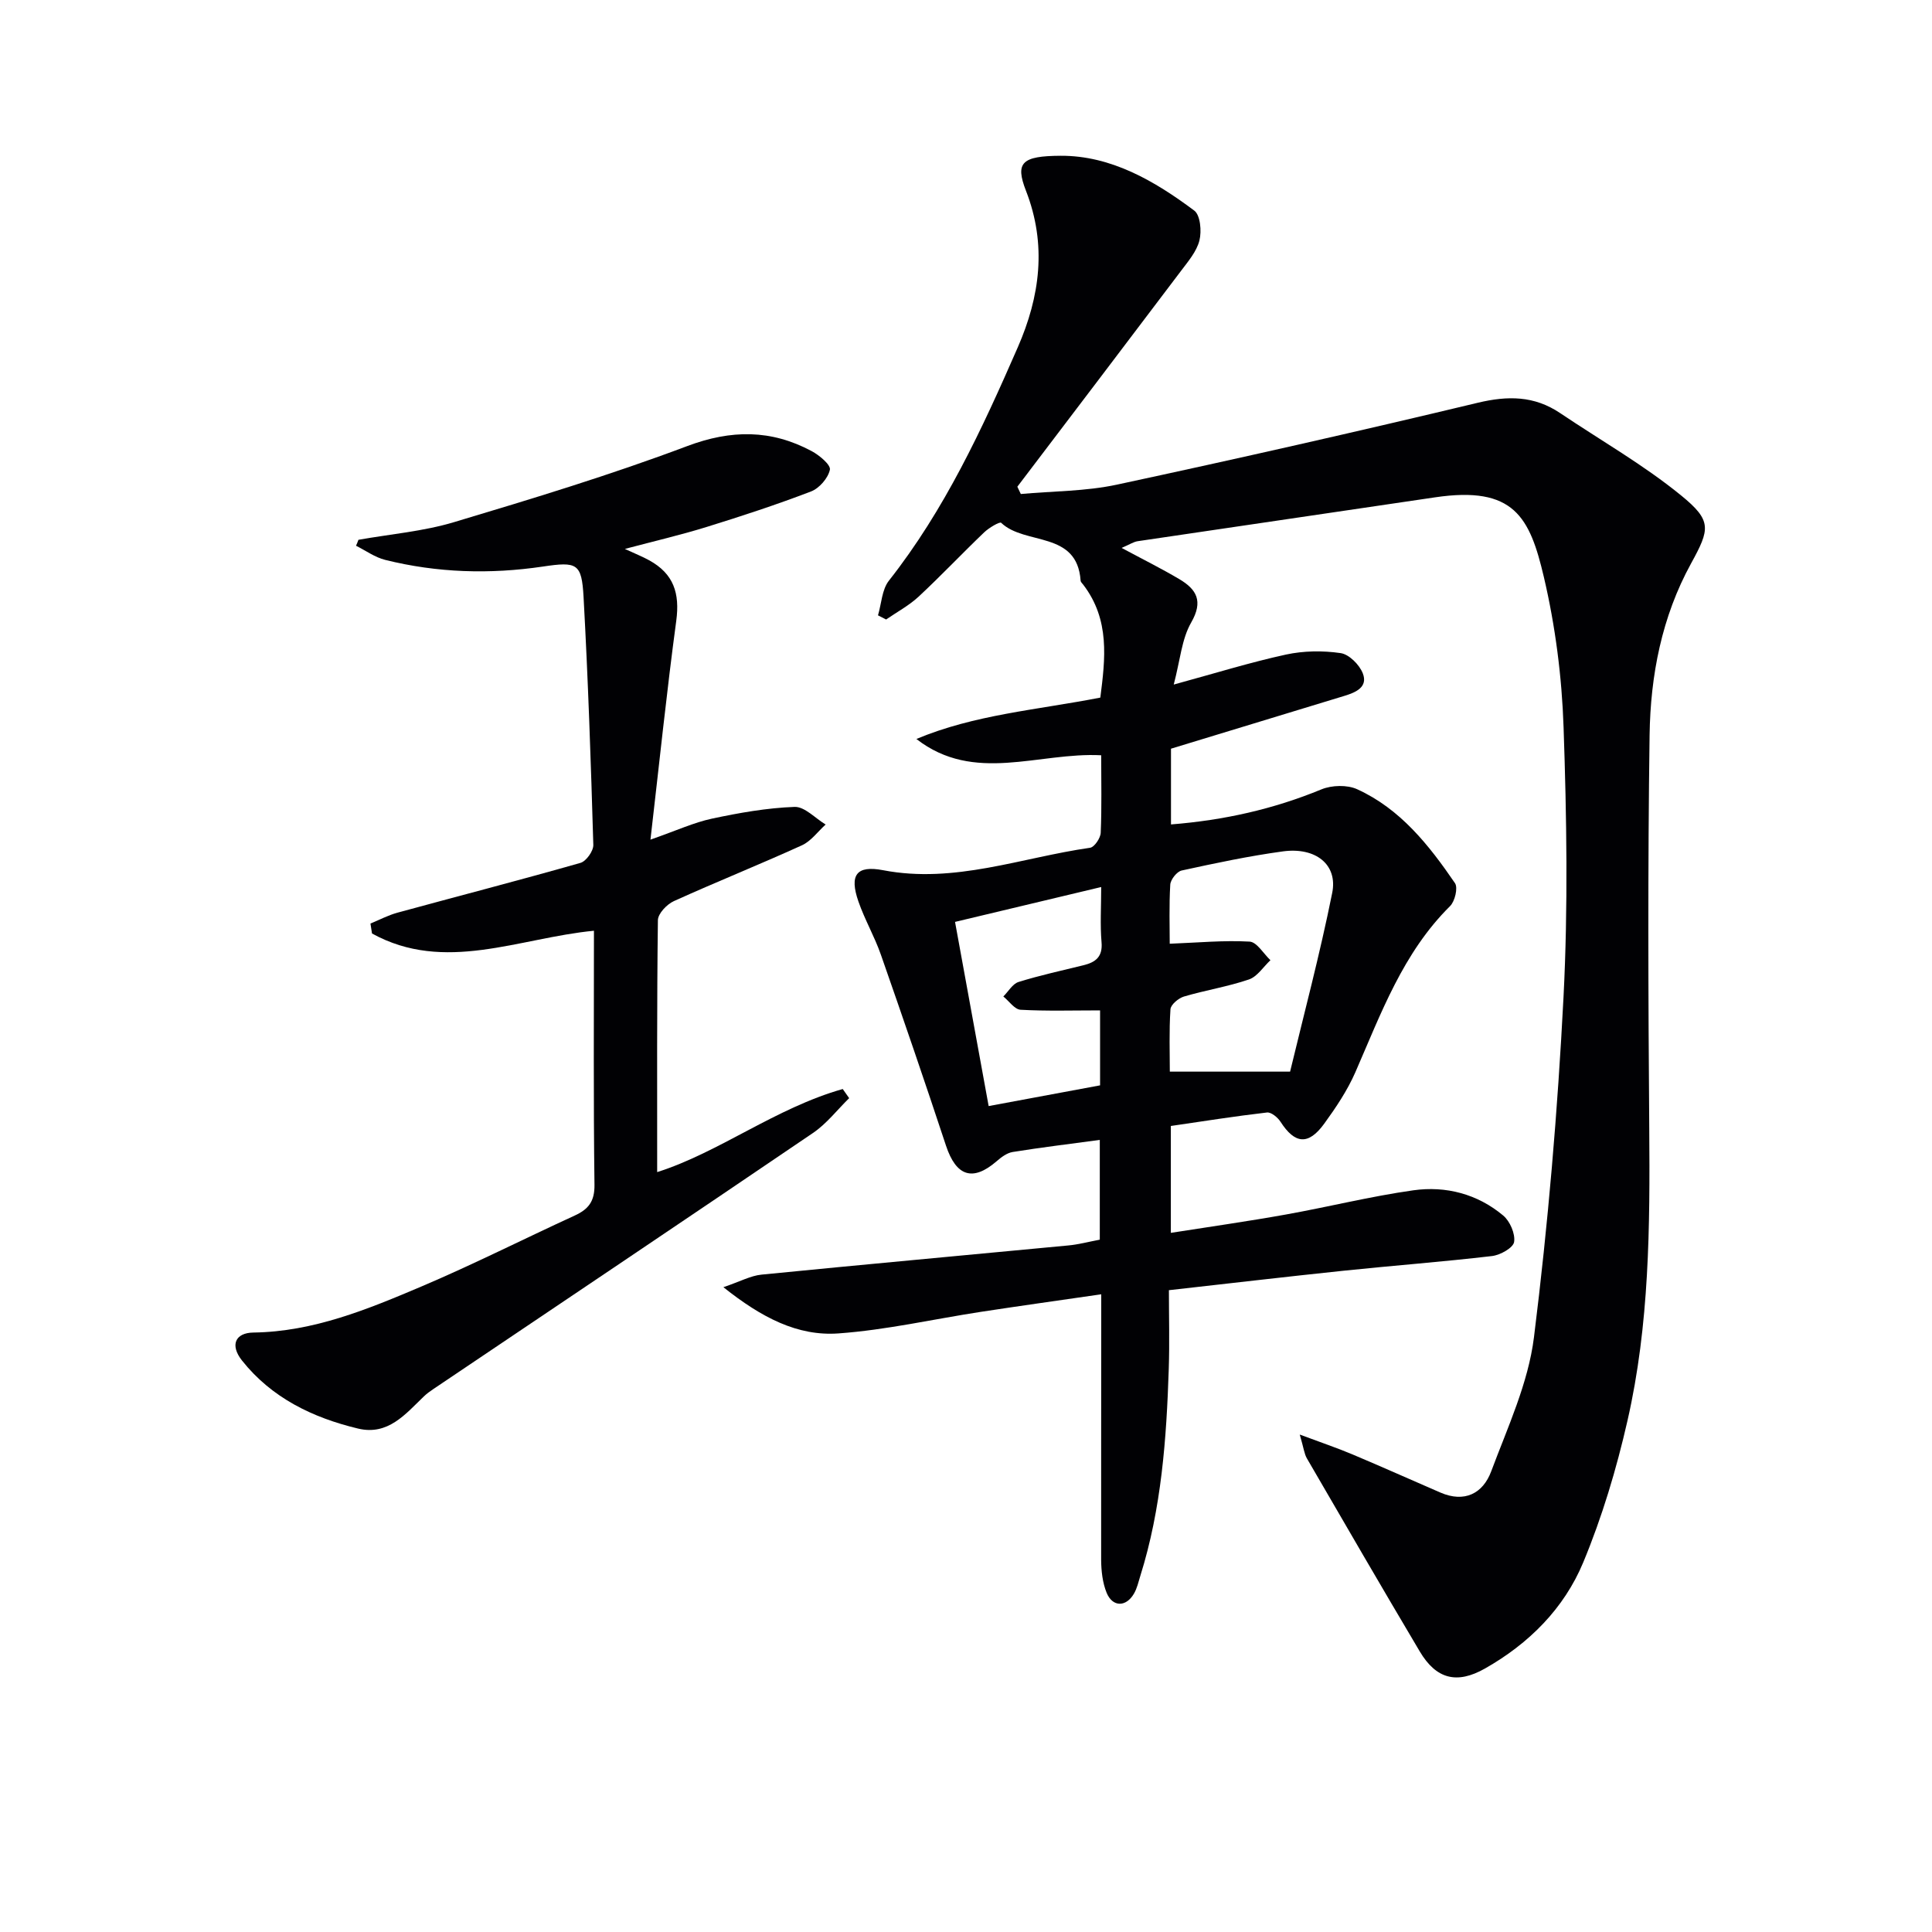
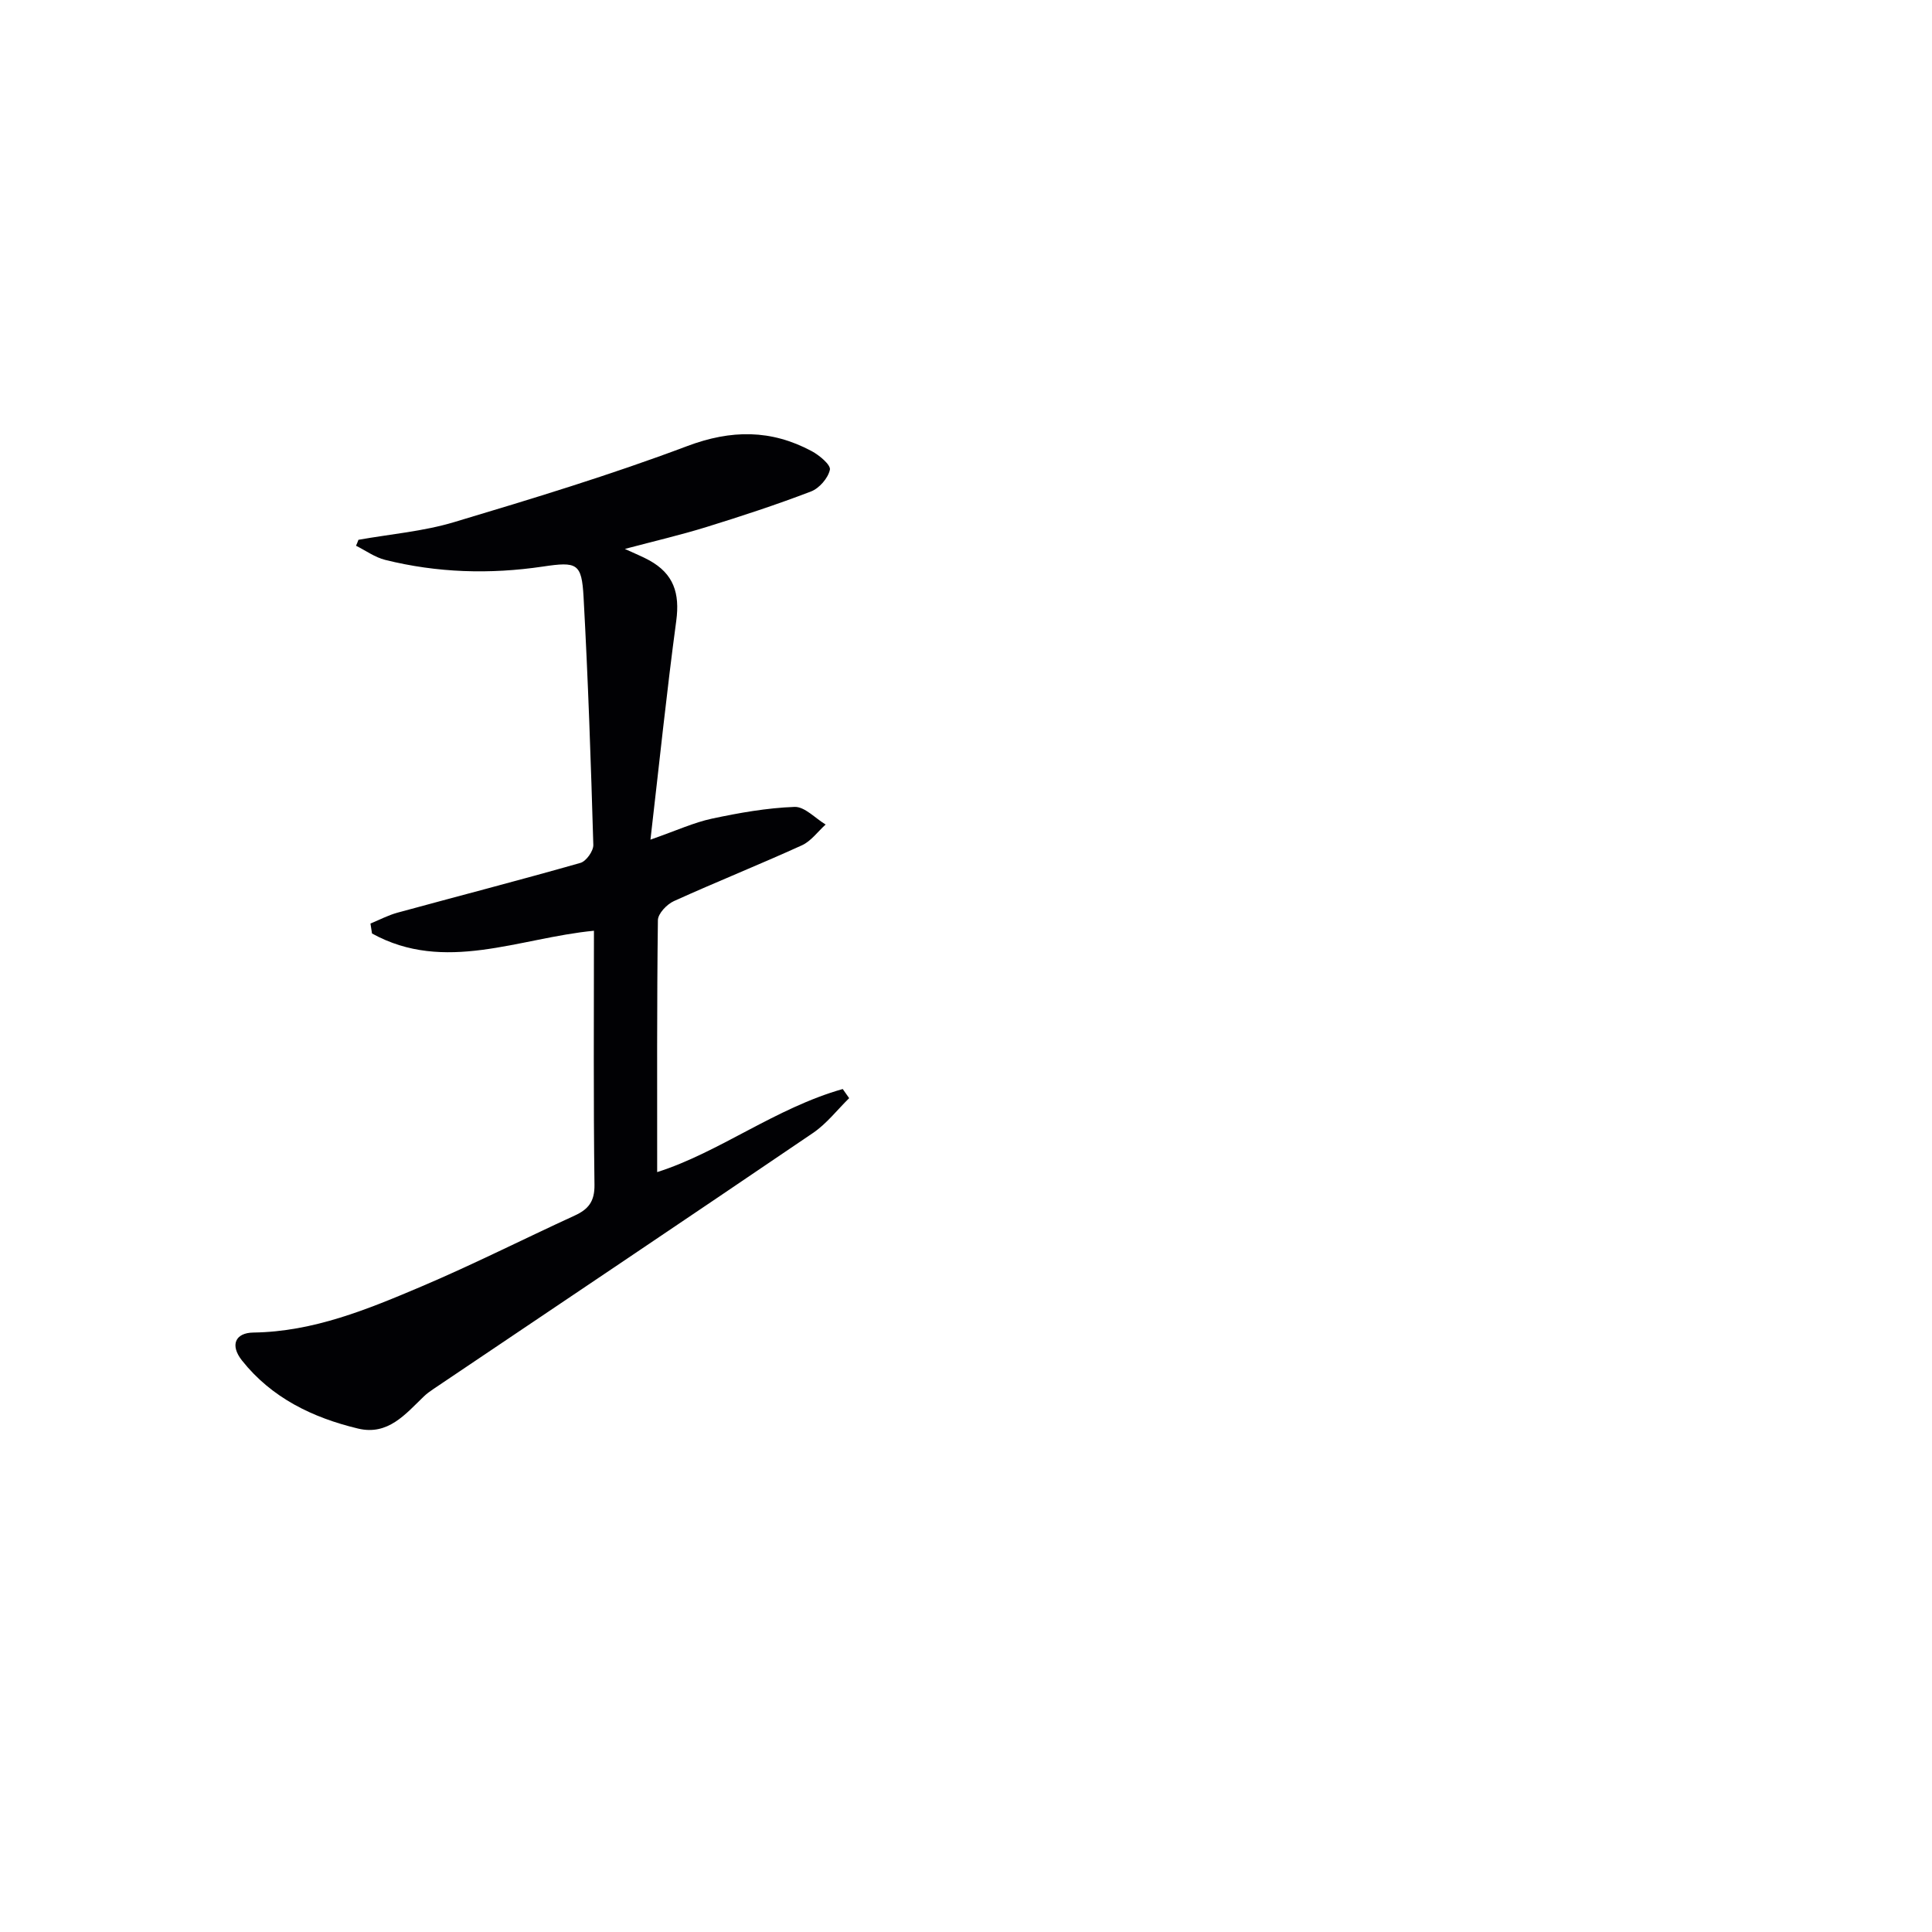
<svg xmlns="http://www.w3.org/2000/svg" enable-background="new 0 0 400 400" viewBox="0 0 400 400">
  <g fill="#010104">
-     <path d="m227.7 256.66c0-7.12 0-13.72 0-20.66-6.24.85-12.16 1.56-18.04 2.51-1.19.19-2.38 1.09-3.34 1.93-4.93 4.25-8.36 3.1-10.46-3.24-4.37-13.23-8.89-26.41-13.49-39.56-1.31-3.75-3.34-7.24-4.64-10.99-1.92-5.51-.41-7.54 5.12-6.48 14.79 2.84 28.62-2.62 42.84-4.65.89-.13 2.15-1.99 2.2-3.09.23-5.3.1-10.61.1-16.06-12.99-.67-26.27 5.94-38.26-3.37 12.04-5.06 24.9-6 38.08-8.57 1.02-8.02 2.03-16.1-3.54-23.38-.2-.26-.52-.54-.54-.83-.73-10.41-11.5-7.25-16.45-11.98-.3-.28-2.55 1.04-3.53 1.99-4.57 4.37-8.92 8.98-13.55 13.29-1.99 1.85-4.48 3.18-6.74 4.74-.56-.29-1.12-.57-1.68-.86.72-2.42.81-5.34 2.26-7.18 11.55-14.66 19.29-31.39 26.68-48.31 4.59-10.51 6.06-21.22 1.69-32.43-2.28-5.85-.82-7.19 7.19-7.23 10.44-.05 19.46 5.22 27.66 11.35 1.26.94 1.55 4.26 1.07 6.18-.57 2.28-2.33 4.33-3.81 6.3-11.26 14.92-22.59 29.8-33.89 44.69.24.5.48 1.01.72 1.51 6.64-.61 13.42-.55 19.89-1.94 24.97-5.36 49.88-11 74.71-16.95 6.22-1.49 11.7-1.47 17.05 2.13 8.38 5.64 17.25 10.69 25.05 17.05 6.43 5.24 5.98 6.96 2.06 14.1-6.07 11.06-8.4 23.18-8.58 35.52-.38 27.16-.28 54.33-.07 81.49.16 20.3.03 40.59-4.51 60.46-2.27 9.97-5.24 19.91-9.16 29.34-3.97 9.55-11.26 16.83-20.36 21.98-5.8 3.28-10.08 2.19-13.48-3.54-7.88-13.27-15.62-26.62-23.37-39.97-.55-.95-.66-2.14-1.48-4.94 4.41 1.65 7.69 2.75 10.87 4.09 6.11 2.57 12.15 5.28 18.23 7.91 5.02 2.18 8.83.2 10.54-4.39 3.4-9.11 7.67-18.27 8.85-27.75 2.92-23.38 4.91-46.93 6.12-70.47.95-18.58.65-37.26.01-55.86-.35-10.39-1.7-20.91-4.07-31.03-2.92-12.45-6.17-18.97-22.55-16.54-20.51 3.05-41.04 6.03-61.55 9.08-.87.13-1.67.68-3.33 1.39 4.47 2.4 8.28 4.29 11.94 6.46 3.58 2.12 5.01 4.56 2.46 8.99-1.96 3.4-2.27 7.76-3.61 12.84 8.65-2.36 15.88-4.61 23.24-6.21 3.65-.79 7.63-.84 11.32-.3 1.74.25 3.88 2.4 4.58 4.18 1.12 2.85-1.44 3.95-3.76 4.66-11.88 3.63-23.76 7.24-35.95 10.95v15.68c10.99-.87 21.23-3.17 31.15-7.26 2.14-.88 5.33-.97 7.39-.03 8.94 4.07 14.88 11.58 20.26 19.45.65.96-.02 3.76-1.02 4.75-9.76 9.67-14.29 22.22-19.61 34.4-1.65 3.77-4.01 7.29-6.44 10.64-3.29 4.53-6.08 4.23-9.06-.4-.58-.9-1.93-2.01-2.79-1.91-6.58.76-13.13 1.8-19.91 2.79v22.13c8.2-1.29 16.04-2.4 23.83-3.8 8.81-1.58 17.52-3.76 26.37-5.01 6.75-.95 13.28.76 18.61 5.22 1.4 1.17 2.53 3.78 2.26 5.48-.2 1.22-2.87 2.71-4.57 2.91-10.22 1.2-20.49 1.97-30.73 3.04-11.86 1.24-23.7 2.63-36.17 4.03 0 5.39.15 10.85-.03 16.3-.47 14.47-1.51 28.88-5.88 42.82-.39 1.26-.68 2.61-1.34 3.73-1.64 2.79-4.41 2.78-5.64-.19-.85-2.08-1.12-4.52-1.14-6.8-.02-16.32.02-32.65.02-48.98 0-1.8 0-3.61 0-6.03-8.63 1.25-16.78 2.39-24.9 3.63-9.84 1.51-19.62 3.76-29.52 4.47-8.43.6-15.86-3.24-23.81-9.57 3.53-1.2 5.65-2.38 7.87-2.6 21.16-2.1 42.34-4.02 63.51-6.04 2.12-.19 4.21-.76 6.55-1.2zm39.4-34.79c2.8-11.66 6.16-24.25 8.72-37.01 1.18-5.86-3.42-9.51-10.2-8.59-7.04.96-14.02 2.44-20.97 3.96-.99.22-2.29 1.87-2.36 2.92-.26 4.4-.11 8.83-.11 12.24 5.9-.23 11.23-.74 16.53-.44 1.51.08 2.89 2.5 4.32 3.85-1.47 1.37-2.72 3.4-4.46 3.99-4.37 1.49-9 2.22-13.44 3.53-1.14.34-2.74 1.68-2.8 2.65-.3 4.55-.13 9.13-.13 12.9zm-39.34 2.84c0-5.57 0-10.84 0-15.52-5.65 0-11.07.17-16.46-.13-1.24-.07-2.38-1.79-3.57-2.75 1.04-1.03 1.91-2.61 3.14-3 4.42-1.38 8.96-2.36 13.46-3.47 2.51-.62 4-1.75 3.73-4.78-.31-3.62-.07-7.28-.07-11.41-10.53 2.51-20.58 4.91-30.26 7.22 2.36 12.95 4.62 25.29 6.96 38.13 7.76-1.44 15.34-2.85 23.07-4.29z" />
    <path d="m74.21 111.76c6.62-1.18 13.42-1.74 19.81-3.66 16.2-4.85 32.42-9.78 48.23-15.73 9.15-3.45 17.41-3.46 25.8 1.03 1.59.85 3.98 2.85 3.77 3.85-.37 1.74-2.19 3.84-3.9 4.5-7.12 2.73-14.39 5.11-21.68 7.37-5.3 1.64-10.72 2.9-16.87 4.53 2.14.99 3.63 1.58 5.03 2.35 5.08 2.79 6.38 6.82 5.61 12.55-1.97 14.6-3.48 29.26-5.34 45.29 5.43-1.9 8.99-3.55 12.73-4.35 5.63-1.2 11.37-2.22 17.1-2.43 2.1-.08 4.29 2.36 6.44 3.65-1.63 1.47-3.03 3.45-4.93 4.31-8.77 3.99-17.72 7.57-26.5 11.55-1.45.66-3.28 2.58-3.3 3.95-.22 17.42-.15 34.83-.15 52.15 12.79-4.05 24.52-13.27 38.42-17.2.44.63.89 1.26 1.33 1.89-2.48 2.43-4.66 5.29-7.49 7.21-26.14 17.76-52.39 35.37-78.6 53.02-.69.46-1.38.96-1.97 1.53-3.83 3.69-7.43 8.13-13.62 6.65-9.39-2.25-17.88-6.35-24.02-14.08-2.55-3.21-1.39-5.75 2.34-5.8 12.47-.17 23.71-4.83 34.86-9.56 10.7-4.55 21.1-9.81 31.67-14.66 2.84-1.3 4.15-2.92 4.1-6.38-.23-17.48-.11-34.96-.11-52.59-15.56 1.5-30.91 8.87-45.95.57-.11-.69-.21-1.37-.32-2.06 1.85-.76 3.64-1.71 5.55-2.24 12.64-3.45 25.33-6.73 37.93-10.32 1.19-.34 2.7-2.47 2.66-3.73-.5-17.11-1.08-34.23-2.02-51.33-.39-6.97-1.33-7.35-8.42-6.29-10.98 1.63-21.88 1.3-32.65-1.38-2.13-.53-4.03-1.93-6.04-2.93.19-.41.35-.82.5-1.23z" />
  </g>
</svg>